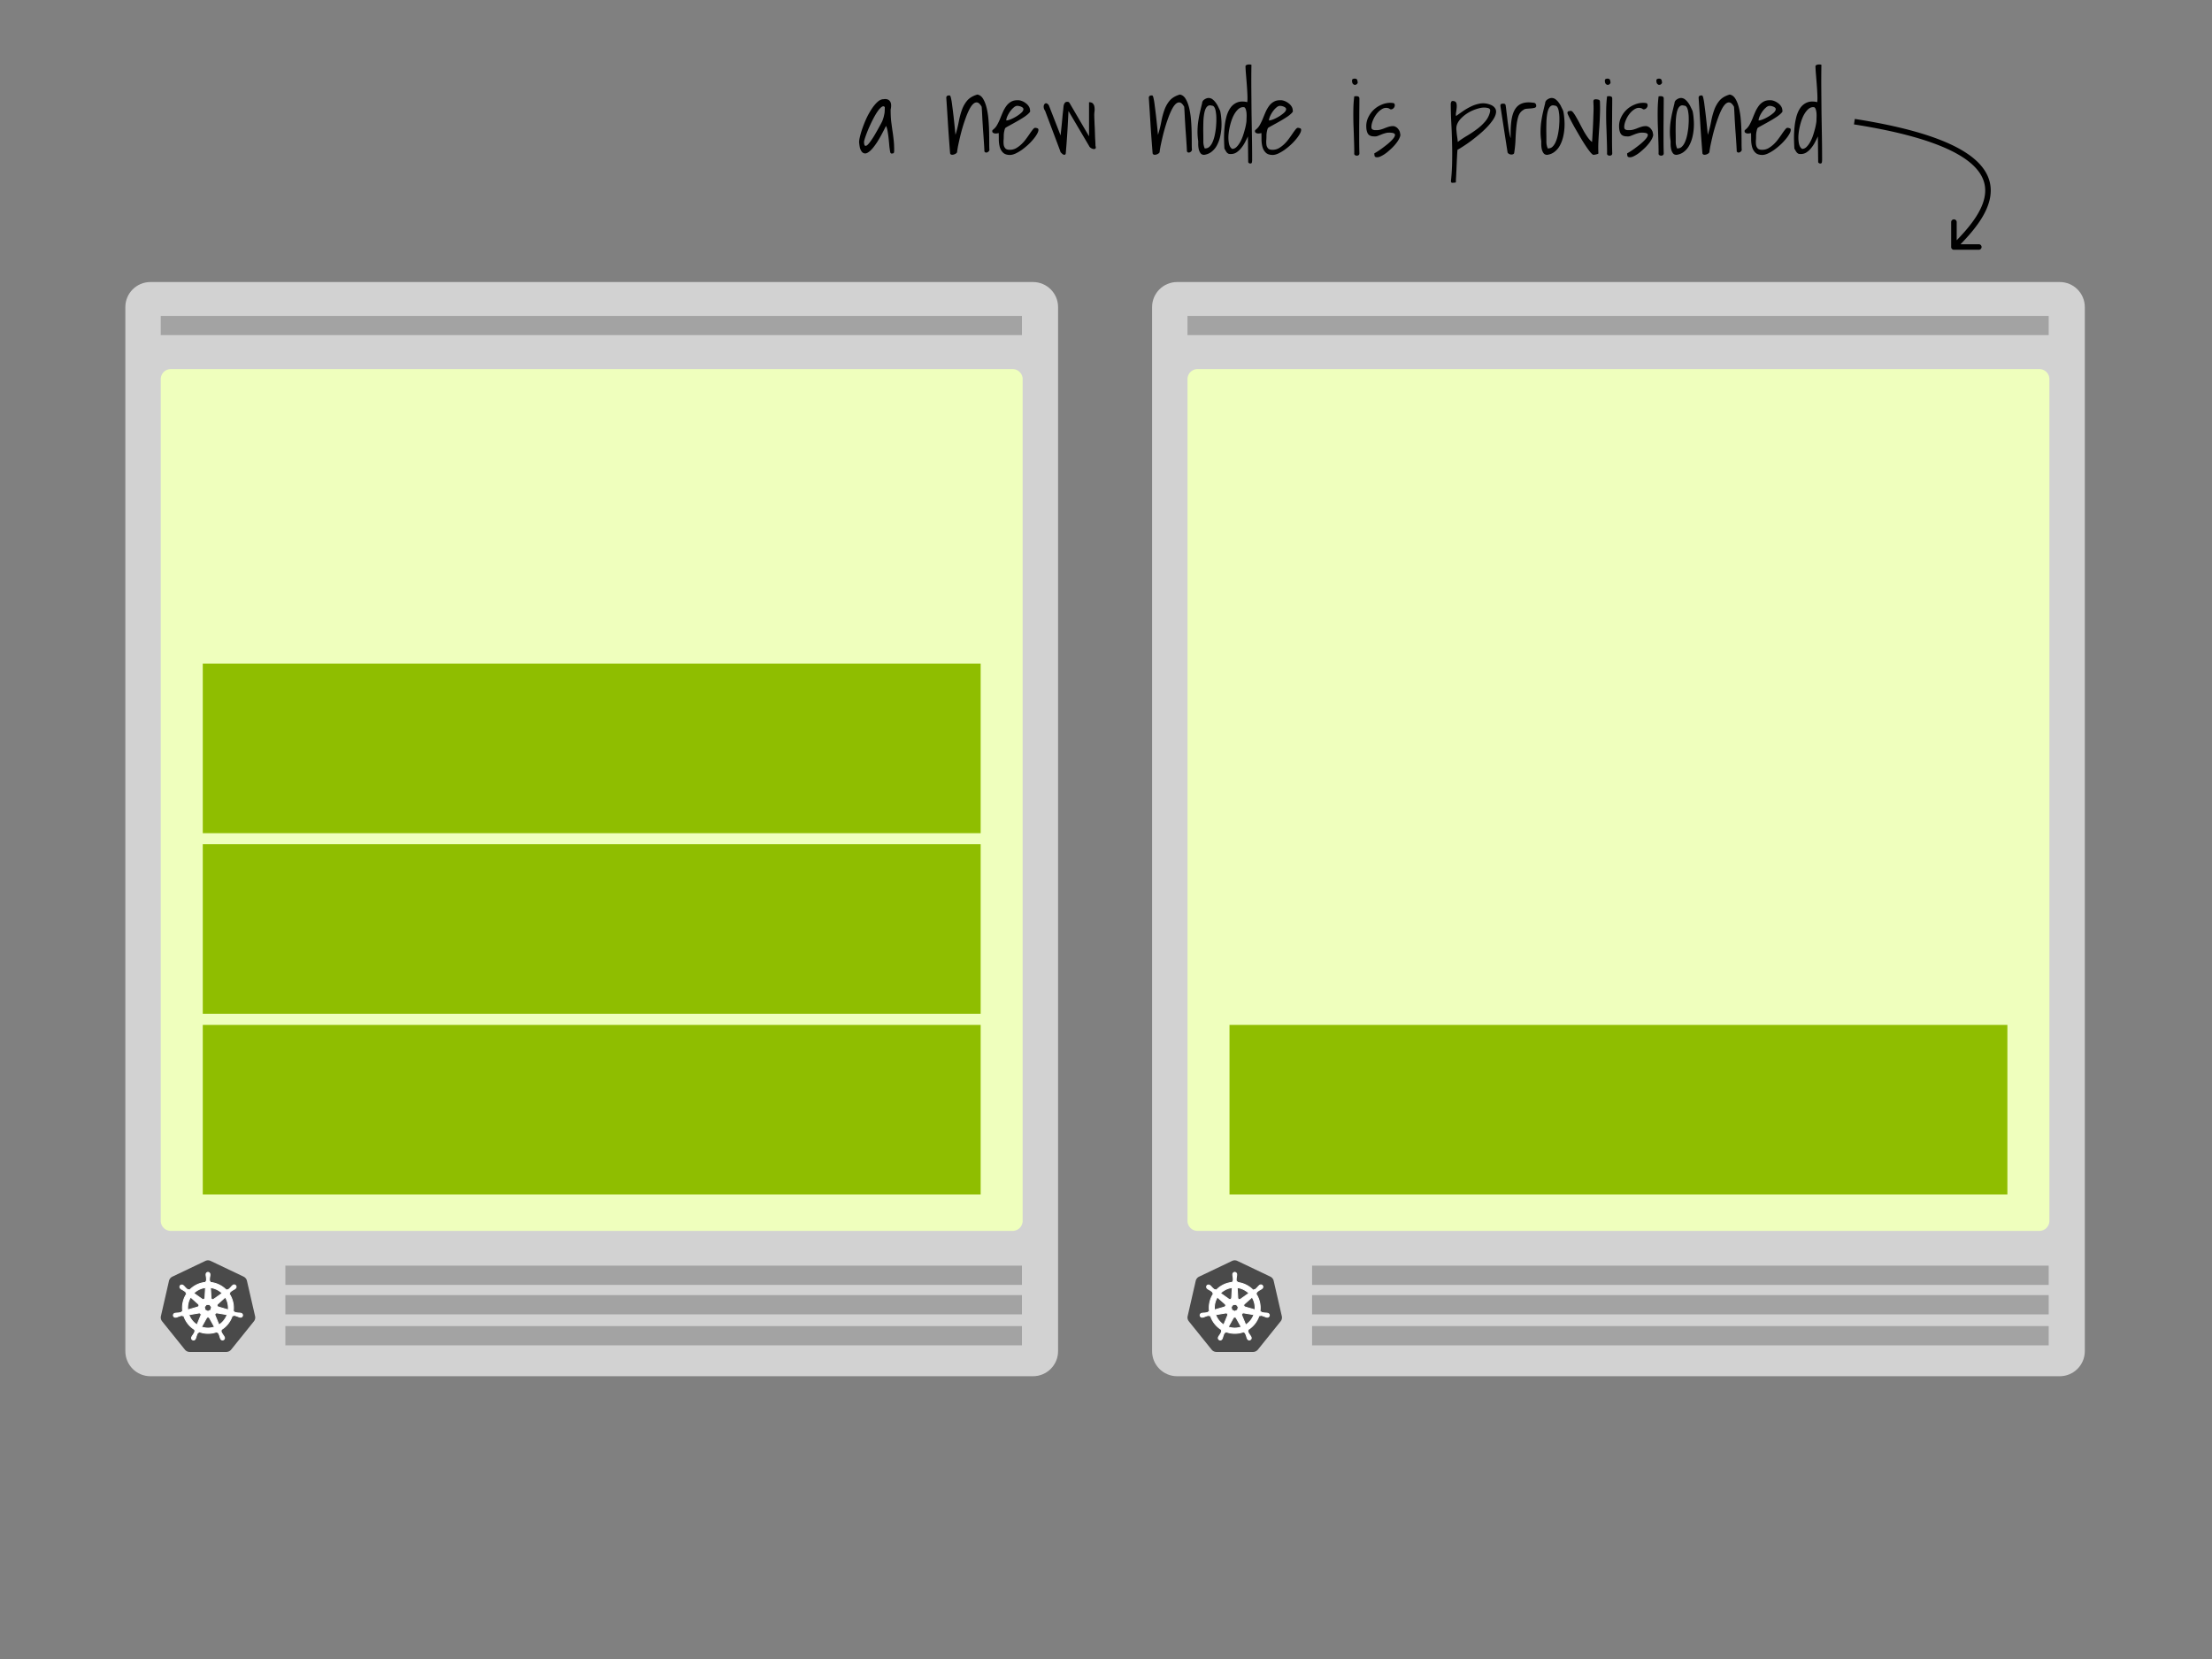
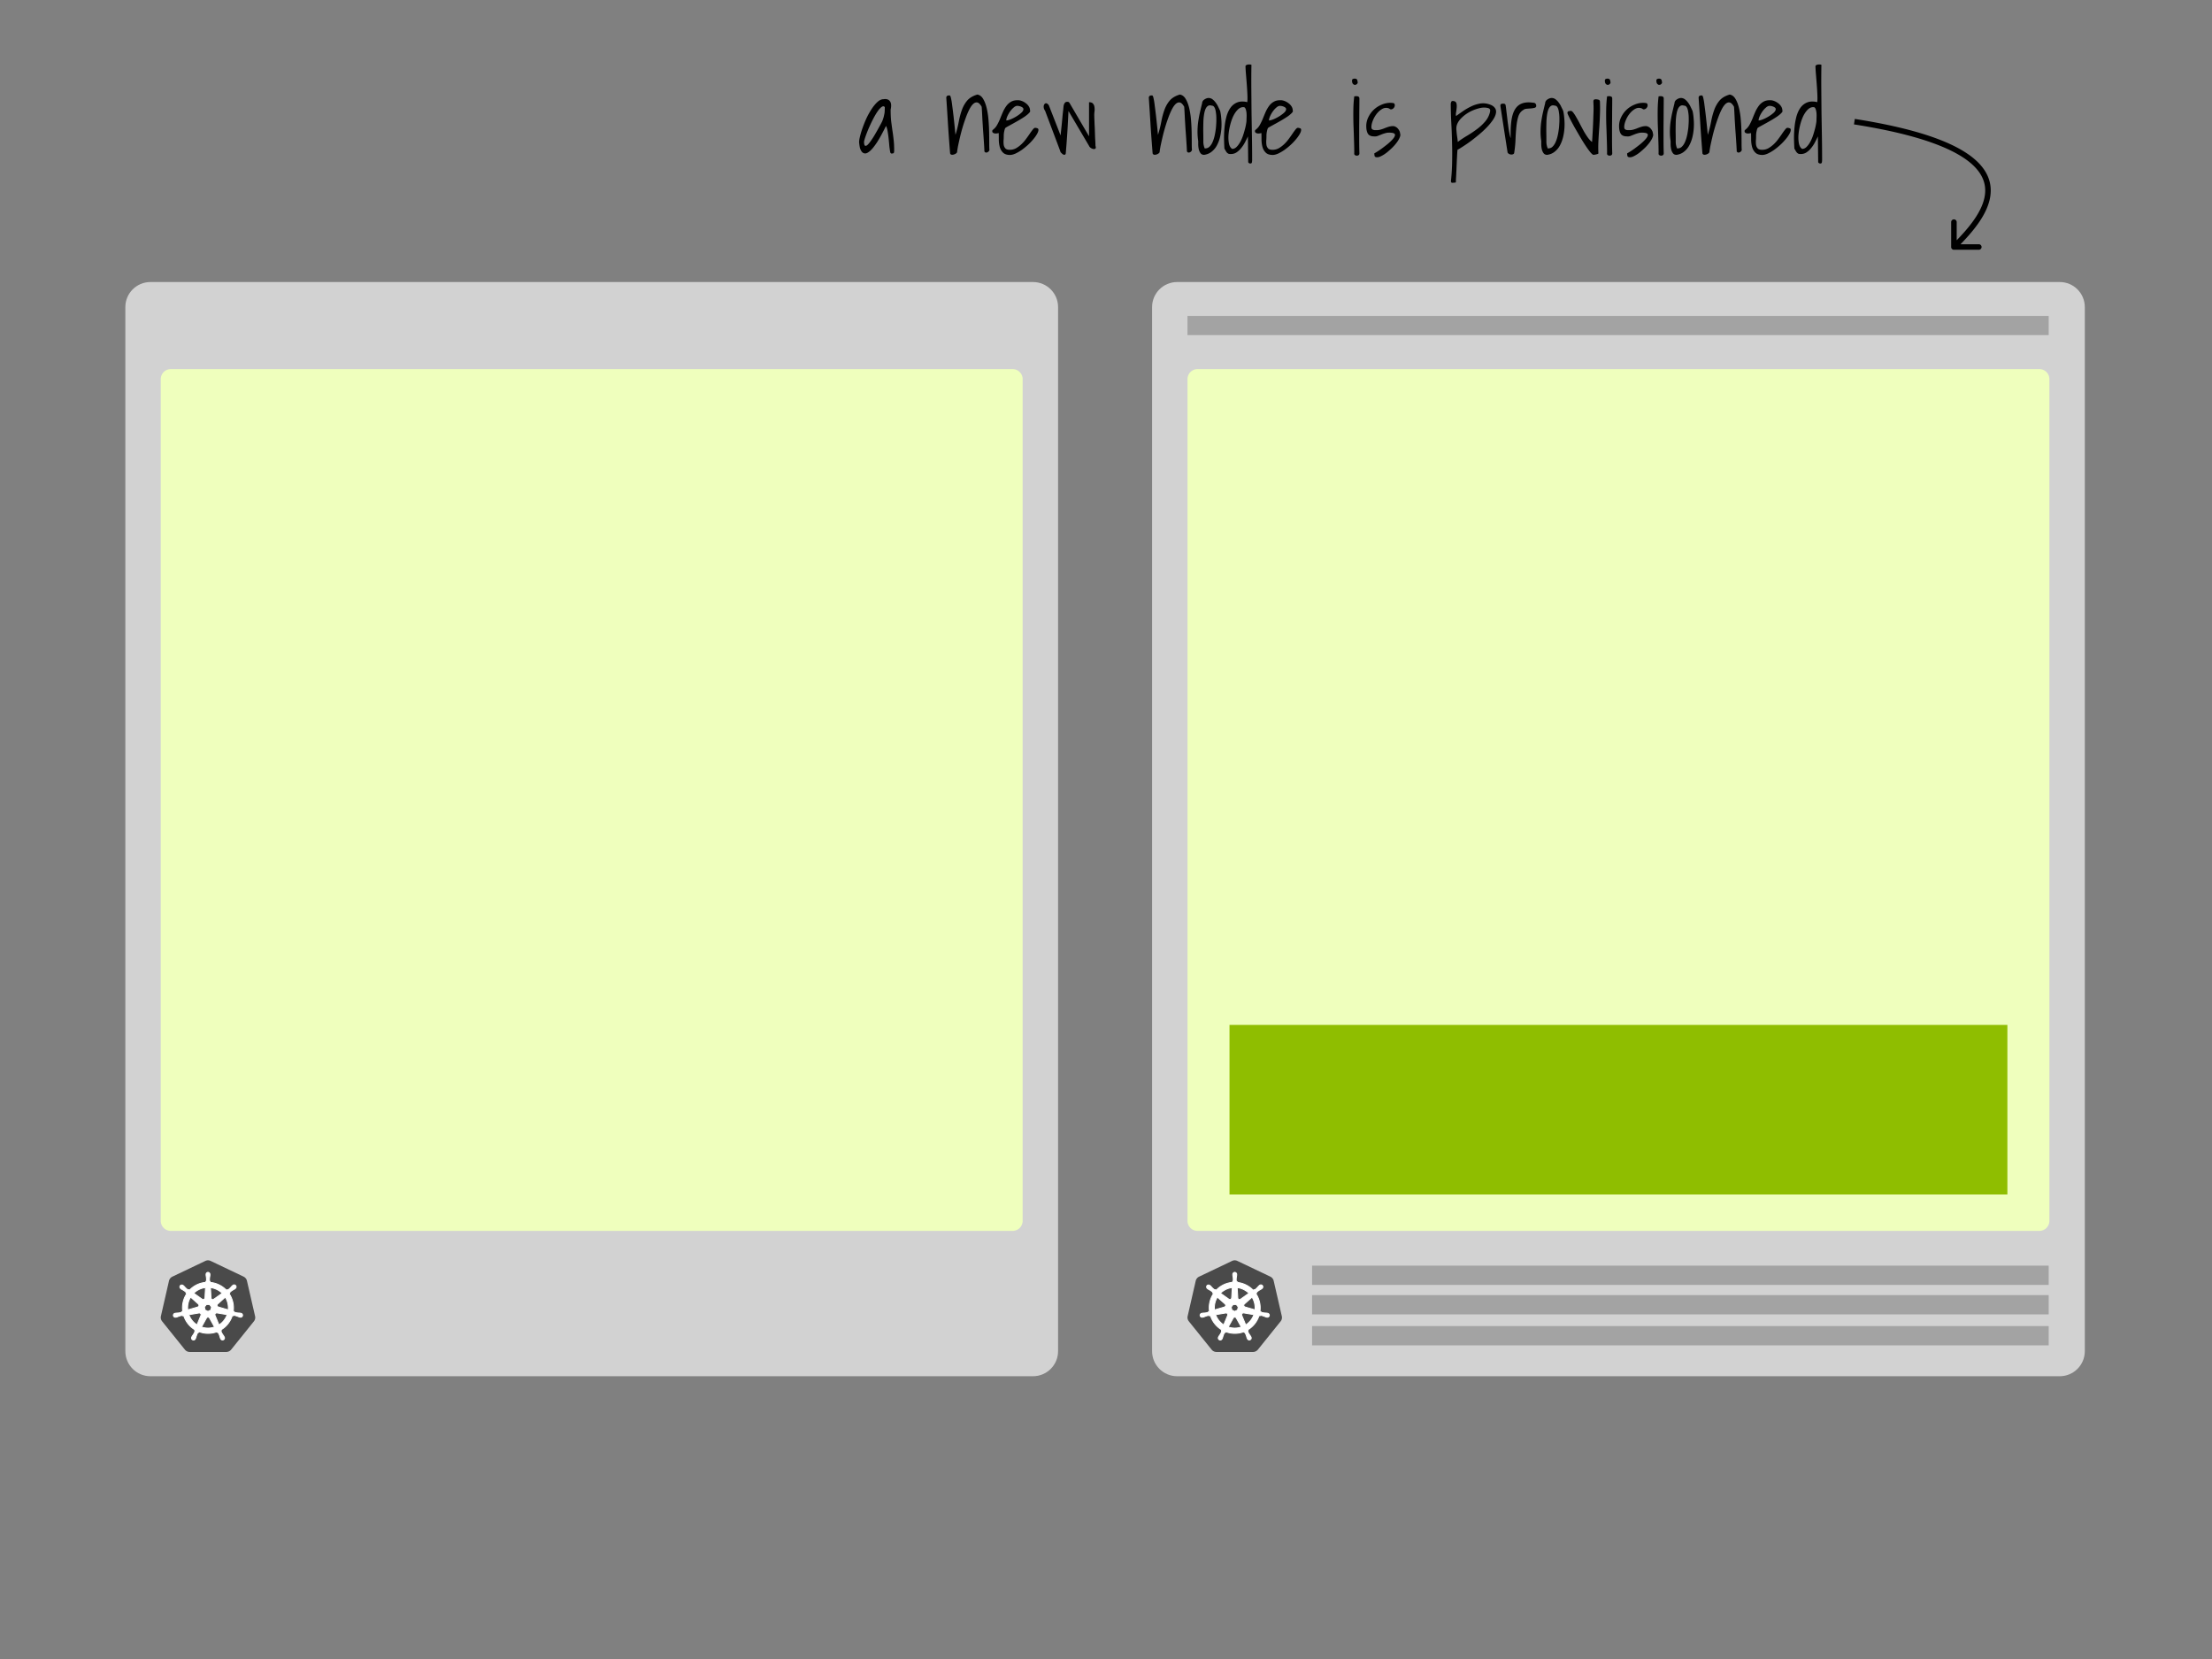
<svg xmlns="http://www.w3.org/2000/svg" viewBox="0 0 1200 900" fill="none">
  <rect x="0" y="0" width="1200" height="900" fill="#808080" stroke="none" />
  <path fill-rule="evenodd" clip-rule="evenodd" d="M574 166.6V733c0 7.511-6.094 13.6-13.61 13.6H81.61C74.095 746.6 68 740.511 68 733V166.6c0-7.511 6.094-13.6 13.61-13.6h478.78c7.515 0 13.61 6.089 13.61 13.6z" fill="#D2D2D2" />
-   <path fill-rule="evenodd" clip-rule="evenodd" d="M154.8 719.4h399.6v10.44H154.8V719.4zm0-16.8h399.6v10.44H154.8V702.6zm0-16h399.6v10.44H154.8V686.6zM87.2 171.4h467.2v10.4H87.2v-10.4z" fill="#A3A3A3" />
  <path fill-rule="evenodd" clip-rule="evenodd" d="M92.66 200.232h456.68a5.432 5.432 0 013.85 1.594 5.447 5.447 0 011.595 3.849v456.628a5.443 5.443 0 01-5.444 5.444H92.659a5.444 5.444 0 01-5.444-5.444V205.675a5.445 5.445 0 015.444-5.443z" fill="#EFFFBD" />
  <path d="M112.675 683.719a3.42 3.42 0 00-1.318.35l-17.846 8.509a3.38 3.38 0 00-1.84 2.293l-4.37 19.104a3.301 3.301 0 00.48 2.605c.062.093.126.182.193.269l12.33 15.328c.651.8 1.63 1.26 2.661 1.256h19.776a3.471 3.471 0 002.664-1.27l12.324-15.332c.646-.8.888-1.857.64-2.86l-4.397-19.118a3.384 3.384 0 00-1.84-2.293l-17.819-8.49a3.431 3.431 0 00-1.654-.35l.016-.001z" fill="#4A4A4A" />
  <path d="M112.838 690.229c-.614.043-1.08.57-1.048 1.185v.3c.028.342.08.68.147 1.014.098.64.134 1.29.106 1.938a1.167 1.167 0 01-.35.552l-.023.452c-.649.054-1.293.153-1.927.297a13.712 13.712 0 00-6.972 3.979l-.384-.272a.82.82 0 01-.633-.064 9.93 9.93 0 01-1.436-1.297 8.897 8.897 0 00-.7-.745l-.237-.188a1.282 1.282 0 00-.74-.28 1.022 1.022 0 00-.85.377 1.13 1.13 0 00.261 1.574l.221.176c.285.19.58.362.884.517.57.316 1.107.691 1.598 1.12.127.182.201.395.213.616l.35.32a13.797 13.797 0 00-2.175 9.616l-.449.128a1.458 1.458 0 01-.457.46 9.907 9.907 0 01-1.912.317 9.012 9.012 0 00-1.025.08l-.284.064h-.03a1.072 1.072 0 00-.62 1.812c.285.288.71.39 1.095.264h.02l.29-.032c.326-.098.645-.214.957-.35a9.953 9.953 0 011.86-.543c.221.013.433.088.612.216l.48-.08a13.867 13.867 0 006.15 7.69l-.196.408c.09.188.123.396.096.602a10.31 10.31 0 01-.966 1.749 8.882 8.882 0 00-.573.853l-.136.288a1.07 1.07 0 00.467 1.504c.178.085.376.119.573.099.403-.045.745-.313.886-.692l.133-.272c.122-.32.224-.647.308-.976.283-.7.437-1.451.824-1.915a.867.867 0 01.458-.225l.24-.437a13.801 13.801 0 009.842.024l.213.409a.831.831 0 01.544.328c.301.573.545 1.173.73 1.793.085.332.19.659.311.978l.133.273a1.073 1.073 0 001.9.21c.22-.34.23-.774.026-1.123l-.14-.288a8.83 8.83 0 00-.572-.85 11.344 11.344 0 01-.96-1.693.82.82 0 01.108-.64 3.67 3.67 0 01-.178-.43 13.89 13.89 0 006.122-7.718l.454.08a.851.851 0 01.598-.221c.635.122 1.258.32 1.86.544.313.144.633.266.958.369.077.02.19.038.275.059h.021a1.068 1.068 0 001.375-.779 1.074 1.074 0 00-.028-.584 1.071 1.071 0 00-.87-.714l-.31-.073a9.05 9.05 0 00-1.027-.08 9.824 9.824 0 01-1.912-.316 1.199 1.199 0 01-.46-.461l-.433-.128a13.845 13.845 0 00-2.22-9.595l.378-.35a.845.845 0 01.2-.605 10.035 10.035 0 011.584-1.114c.305-.155.6-.328.884-.517l.234-.19a1.075 1.075 0 00-.507-1.985 1.074 1.074 0 00-.821.319l-.237.19a8.95 8.95 0 00-.7.744c-.422.483-.89.924-1.397 1.317a1.183 1.183 0 01-.647.07l-.405.29a13.987 13.987 0 00-8.863-4.276c0-.16-.02-.4-.024-.475a.84.84 0 01-.35-.532 9.986 9.986 0 01.122-1.931c.07-.337.117-.673.148-1.014v-.32a1.13 1.13 0 00-1.05-1.185l-.014-.008-.001-.001zm-1.335 8.27l-.32 5.594h-.024a.963.963 0 01-.532.807.909.909 0 01-.96-.087l-4.588-3.25a10.986 10.986 0 015.29-2.88c.374-.08.751-.141 1.131-.183h.003v-.001zm2.67 0c2.41.3 4.654 1.383 6.39 3.08l-4.544 3.23a.938.938 0 01-.99.116.944.944 0 01-.538-.839l-.317-5.586-.001-.001zm-10.76 5.168l4.196 3.743v.024a.94.94 0 01.06 1.359.94.94 0 01-.43.257v.016l-5.384 1.548a10.977 10.977 0 011.56-6.95l-.002.003zm18.82 0a11.18 11.18 0 011.605 6.928l-5.392-1.553v-.021a.927.927 0 01-.668-.697.948.948 0 01.298-.92l4.163-3.724-.006-.013zm-10.254 4.035h1.716l1.05 1.332-.382 1.665-1.542.74-1.545-.74-.364-1.665 1.067-1.332v0zm5.498 4.544a.975.975 0 01.216 0l5.552.936a10.916 10.916 0 01-4.443 5.593l-2.146-5.194a.951.951 0 01.387-1.18.952.952 0 01.428-.131l.006-.024zm-9.324.024a.947.947 0 01.775.429.934.934 0 01.075.88v.02l-2.132 5.153a11.019 11.019 0 01-4.417-5.535l5.504-.933a.963.963 0 01.186 0l.01-.014h-.001zm4.65 2.24c.357-.01.69.18.86.494h.02l2.713 4.895-1.084.32a11.037 11.037 0 01-6.017-.31l2.722-4.895a.947.947 0 01.8-.473l-.014-.03v-.001z" fill="#fff" stroke="#fff" stroke-width=".5" />
-   <path fill="#8FBE00" d="M110 556h422v92H110zm0-98h422v92H110zm0-98h422v92H110z" />
  <path fill-rule="evenodd" clip-rule="evenodd" d="M1131 166.6V733c0 7.511-6.09 13.6-13.61 13.6H638.61c-7.515 0-13.61-6.089-13.61-13.6V166.6c0-7.511 6.094-13.6 13.61-13.6h478.78c7.52 0 13.61 6.089 13.61 13.6z" fill="#D2D2D2" />
  <path fill-rule="evenodd" clip-rule="evenodd" d="M711.8 719.4h399.6v10.44H711.8V719.4zm0-16.8h399.6v10.44H711.8V702.6zm0-16h399.6v10.44H711.8V686.6zm-67.6-515.2h467.2v10.4H644.2v-10.4z" fill="#A3A3A3" />
  <path fill-rule="evenodd" clip-rule="evenodd" d="M649.66 200.232h456.68c.71 0 1.42.14 2.08.414.66.273 1.26.674 1.77 1.18.51.505.91 1.105 1.18 1.766.27.66.41 1.368.41 2.083v456.628c0 1.444-.57 2.828-1.59 3.849a5.45 5.45 0 01-3.85 1.595H649.659a5.445 5.445 0 01-5.444-5.444V205.675a5.443 5.443 0 015.444-5.443h.001z" fill="#EFFFBD" />
  <path d="M669.675 683.719a3.42 3.42 0 00-1.318.35l-17.846 8.509a3.383 3.383 0 00-1.84 2.293l-4.37 19.104a3.3 3.3 0 00.48 2.605c.062.093.126.182.193.269l12.33 15.328c.651.8 1.63 1.26 2.661 1.256h19.776a3.471 3.471 0 002.664-1.27l12.324-15.332c.646-.8.888-1.857.64-2.86l-4.397-19.118a3.384 3.384 0 00-1.84-2.293l-17.819-8.49a3.431 3.431 0 00-1.654-.35l.016-.001z" fill="#4A4A4A" />
  <path d="M669.838 690.229c-.614.043-1.08.57-1.048 1.185v.3c.028.342.08.68.147 1.014.098.64.134 1.29.106 1.938a1.167 1.167 0 01-.35.552l-.023.452c-.649.054-1.293.153-1.927.297a13.712 13.712 0 00-6.972 3.979l-.384-.272a.82.82 0 01-.633-.064 9.93 9.93 0 01-1.436-1.297 8.963 8.963 0 00-.7-.745l-.237-.188a1.282 1.282 0 00-.74-.28 1.022 1.022 0 00-.85.377 1.128 1.128 0 00.261 1.574l.221.176c.285.19.58.362.884.517a9.194 9.194 0 011.598 1.12c.127.182.201.395.213.616l.35.32a13.795 13.795 0 00-2.175 9.616l-.449.128a1.455 1.455 0 01-.457.46 9.915 9.915 0 01-1.912.317 9.015 9.015 0 00-1.025.08l-.284.064h-.03a1.07 1.07 0 00-.899 1.299c.044.193.14.371.279.513.285.288.71.39 1.095.264h.02l.29-.032c.326-.098.645-.214.957-.35a9.96 9.96 0 011.86-.543c.221.013.433.088.612.216l.48-.08a13.867 13.867 0 006.15 7.69l-.196.408c.09.188.123.396.096.602a10.31 10.31 0 01-.966 1.749 8.882 8.882 0 00-.573.853l-.136.288a1.07 1.07 0 00.467 1.504c.178.085.376.119.573.099.403-.045.745-.313.886-.692l.133-.272c.122-.32.224-.647.308-.976.283-.7.437-1.451.824-1.915a.867.867 0 01.458-.225l.24-.437a13.801 13.801 0 009.842.024l.213.409a.831.831 0 01.544.328c.301.573.545 1.173.73 1.793.085.332.19.659.311.978l.133.273a1.073 1.073 0 001.9.21c.22-.34.23-.774.026-1.123l-.14-.288a8.83 8.83 0 00-.572-.85 11.344 11.344 0 01-.96-1.693.82.82 0 01.108-.64 3.67 3.67 0 01-.178-.43 13.89 13.89 0 006.122-7.718l.454.08a.851.851 0 01.598-.221c.635.122 1.258.32 1.86.544.313.144.633.266.958.369.077.02.19.038.275.059h.021a1.068 1.068 0 001.375-.779 1.074 1.074 0 00-.028-.584 1.071 1.071 0 00-.87-.714l-.31-.073a9.05 9.05 0 00-1.027-.08 9.824 9.824 0 01-1.912-.316 1.199 1.199 0 01-.46-.461l-.433-.128a13.845 13.845 0 00-2.22-9.595l.378-.35a.845.845 0 01.2-.605 10.035 10.035 0 011.584-1.114c.305-.155.6-.328.884-.517l.234-.19a1.075 1.075 0 00-.507-1.985 1.074 1.074 0 00-.821.319l-.237.19a8.95 8.95 0 00-.7.744c-.422.483-.89.924-1.397 1.317a1.183 1.183 0 01-.647.07l-.405.29a13.987 13.987 0 00-8.863-4.276c0-.16-.02-.4-.024-.475a.84.84 0 01-.35-.532 9.986 9.986 0 01.122-1.931c.07-.337.117-.673.148-1.014v-.32a1.13 1.13 0 00-1.05-1.185l-.014-.008-.001-.001zm-1.335 8.27l-.32 5.594h-.024a.963.963 0 01-.532.807.909.909 0 01-.96-.087l-4.588-3.25a10.986 10.986 0 015.29-2.88c.374-.08.751-.141 1.131-.183h.003v-.001zm2.67 0c2.41.3 4.654 1.383 6.39 3.08l-4.544 3.23a.938.938 0 01-.99.116.944.944 0 01-.538-.839l-.317-5.586-.001-.001zm-10.76 5.168l4.196 3.743v.024a.94.94 0 01.06 1.359.94.94 0 01-.43.257v.016l-5.384 1.548a10.977 10.977 0 011.56-6.95l-.002.003zm18.82 0a11.18 11.18 0 011.605 6.928l-5.392-1.553v-.021a.927.927 0 01-.668-.697.948.948 0 01.298-.92l4.163-3.724-.006-.013zm-10.254 4.035h1.716l1.05 1.332-.382 1.665-1.542.74-1.545-.74-.364-1.665 1.067-1.332v0zm5.498 4.544a.975.975 0 01.216 0l5.552.936a10.916 10.916 0 01-4.443 5.593l-2.146-5.194a.951.951 0 01.387-1.18.952.952 0 01.428-.131l.006-.024zm-9.324.024a.947.947 0 01.775.429.934.934 0 01.075.88v.02l-2.132 5.153a11.019 11.019 0 01-4.417-5.535l5.504-.933a.963.963 0 01.186 0l.01-.014h-.001zm4.65 2.24c.357-.01.69.18.86.494h.02l2.713 4.895-1.084.32a11.037 11.037 0 01-6.017-.31l2.722-4.895a.947.947 0 01.8-.473l-.014-.03v-.001z" fill="#fff" stroke="#fff" stroke-width=".5" />
  <path fill="#8FBE00" d="M667 556h422v92H667z" />
  <path d="M482.953 82.578a44.218 44.218 0 01-.492-3.39 149.538 149.538 0 00-.383-4.047 52.411 52.411 0 00-.547-3.883c-.182-1.203-.474-2.188-.875-2.953-1.859 3.791-3.5 6.78-4.922 8.968-1.422 2.151-2.679 3.701-3.773 4.649-1.057.911-1.951 1.349-2.68 1.312-.729-.036-1.33-.364-1.804-.984s-.821-1.404-1.039-2.352a28.607 28.607 0 01-.383-2.734c0-.802.182-1.932.547-3.39a48.904 48.904 0 011.476-4.758 58.237 58.237 0 012.188-5.305 40.576 40.576 0 012.789-4.867c.984-1.459 2.005-2.662 3.062-3.61s2.115-1.422 3.172-1.422c1.568-.255 2.716.092 3.445 1.04.766.911.912 2.46.438 4.648 0 2.406.091 4.466.273 6.18.219 1.713.438 3.354.657 4.922.255 1.567.474 3.208.656 4.921.219 1.714.328 3.774.328 6.18 0 .438-.055.82-.164 1.149-.073.291-.511.437-1.313.437-.109 0-.255-.091-.437-.273-.146-.183-.219-.329-.219-.438zM480 58.133c-.401-.584-.948-.638-1.641-.164-.692.474-1.421 1.258-2.187 2.351-.766 1.094-1.55 2.407-2.352 3.938a77.905 77.905 0 00-2.242 4.648 68.089 68.089 0 00-1.805 4.485c-.51 1.385-.856 2.533-1.039 3.445 0 1.312.201 2.06.602 2.242.401.146.893-.073 1.476-.656.584-.584 1.24-1.422 1.969-2.516a40.803 40.803 0 002.188-3.5 95.973 95.973 0 002.023-3.61 68.91 68.91 0 001.531-2.843c.329-.766.584-1.476.766-2.133a22.7 22.7 0 00.438-1.86 8.127 8.127 0 00.218-1.858c.037-.62.055-1.276.055-1.97zm35.438 25.156a990.21 990.21 0 01-1.094-14.766c-.292-4.958-.62-10.098-.985-15.421 0-.875.474-1.313 1.422-1.313h.438c.109 0 .237.146.383.438.145.291.291.838.437 1.64.182.766.365 1.95.547 3.555.219 1.568.474 3.628.766 6.18.291 2.552.619 5.742.984 9.57a65.275 65.275 0 001.805-7.219c.437-2.333 1.002-4.448 1.695-6.344.693-1.932 1.659-3.627 2.898-5.086 1.276-1.458 3.099-2.533 5.469-3.226 1.313.219 2.37 1.02 3.172 2.406.802 1.35 1.44 3.026 1.914 5.031.474 2.006.802 4.193.984 6.563.183 2.333.292 4.575.329 6.726.036 2.151.054 4.084.054 5.797 0 1.677.037 2.88.11 3.61a2.13 2.13 0 01-.493.765 2.122 2.122 0 01-.765.493 1.823 1.823 0 01-.766.054c-.255-.073-.492-.273-.711-.601 0-.401-.036-1.222-.109-2.461-.073-1.24-.164-2.68-.274-4.32a413.02 413.02 0 00-.382-5.305 637.48 637.48 0 00-.328-5.305 290.797 290.797 0 00-.219-4.375 99.892 99.892 0 00-.164-2.46c-.766-1.35-1.532-2.115-2.297-2.298-.729-.182-1.477.055-2.242.711-.73.656-1.44 1.659-2.133 3.008-.693 1.349-1.349 2.88-1.969 4.594a82.25 82.25 0 00-1.75 5.304 92.075 92.075 0 00-1.422 5.414 177.33 177.33 0 00-1.039 4.704c-.255 1.385-.419 2.46-.492 3.226-.109.255-.346.51-.711.766a3.721 3.721 0 01-1.094.492c-.364.11-.747.146-1.148.11-.365-.074-.638-.292-.82-.657zm26.359-11.102l-.82.165a3.993 3.993 0 01-1.149.054 2.33 2.33 0 01-1.039-.328c-.328-.182-.492-.492-.492-.93 0-.255.055-.437.164-.546.109-.11.292-.274.547-.493.802-.656 1.476-1.494 2.023-2.515a31.108 31.108 0 001.586-3.336c.474-1.203.966-2.388 1.477-3.555a18.235 18.235 0 011.859-3.226 8.177 8.177 0 012.57-2.297c1.021-.584 2.279-.857 3.774-.82.62 0 1.312.145 2.078.437A8.218 8.218 0 01556.508 56a6.256 6.256 0 011.64 1.75c.438.693.657 1.458.657 2.297.182.292 0 .71-.547 1.258-.511.547-1.222 1.148-2.133 1.804a60.634 60.634 0 01-3.117 1.97c-1.13.655-2.224 1.275-3.281 1.859a744.878 744.878 0 01-2.789 1.53c-.803.438-1.331.766-1.586.985a5.596 5.596 0 00-.438 1.258c-.109.474-.2.93-.273 1.367-.037.401-.073.784-.11 1.149v.765c0 .693-.036 1.459-.109 2.297-.037.839 0 1.64.109 2.406.146.73.456 1.35.93 1.86.474.474 1.276.71 2.406.71a6.91 6.91 0 003.391-.874 15.805 15.805 0 002.953-2.243 20.274 20.274 0 002.461-2.843 62.71 62.71 0 002.023-2.844 33.585 33.585 0 011.641-2.242c.474-.584.875-.875 1.203-.875.365 0 .747.073 1.149.219.437.109.656.4.656.874 0 .657-.274 1.44-.821 2.352-.51.912-1.203 1.878-2.078 2.898a28.704 28.704 0 01-2.953 3.063 37.086 37.086 0 01-3.336 2.68 24.264 24.264 0 01-3.336 1.914c-1.093.474-2.06.71-2.898.71-1.641 0-2.88-.4-3.719-1.202-.838-.803-1.44-1.805-1.805-3.008a16.148 16.148 0 01-.546-3.828c0-1.386-.019-2.662-.055-3.829zm10.062-14.765c-.619 0-1.276.31-1.968.93-.693.583-1.349 1.312-1.969 2.187a15.59 15.59 0 00-1.477 2.625c-.364.875-.547 1.604-.547 2.188.547 0 1.331-.201 2.352-.602a22.832 22.832 0 003.117-1.586 17.592 17.592 0 002.68-1.969c.765-.692 1.148-1.349 1.148-1.968 0-.329-.127-.602-.383-.82a3.296 3.296 0 00-.929-.548 4.94 4.94 0 00-1.039-.328 5.077 5.077 0 00-.985-.11zm23.516 25.156a80.627 80.627 0 00-.93-2.57l-1.476-3.938c-.547-1.458-1.13-3.007-1.75-4.648-.62-1.64-1.203-3.19-1.75-4.649l-1.477-3.937a4410.69 4410.69 0 00-.984-2.625 7.797 7.797 0 01-.602-1.094 3.968 3.968 0 01-.218-1.258c0-.437.091-.82.273-1.148.182-.328.474-.565.875-.711.401 0 .747.146 1.039.438a2.2 2.2 0 01.711.93l6.289 16.132c.036-.51.128-1.422.273-2.734.146-1.35.292-2.771.438-4.266.146-1.495.273-2.898.383-4.21.146-1.35.255-2.28.328-2.79.036-.365.073-.784.109-1.258.037-.474.11-.93.219-1.367.146-.438.346-.82.602-1.148.291-.329.692-.493 1.203-.493.364 0 .619.037.765.11.183.073.383.291.602.656l10.5 17.938V55.453c1.057 0 1.786.274 2.187.82.438.51.693 1.149.766 1.914a9.29 9.29 0 010 2.461 13.422 13.422 0 00-.109 2.352c0 .255.018.802.054 1.64.037.84.073 1.805.11 2.9.073 1.093.127 2.278.164 3.554.036 1.24.073 2.406.109 3.5.073 1.094.128 2.06.164 2.898.037.839.055 1.386.055 1.64.255.73.237 1.222-.055 1.477-.255.22-.62.292-1.094.22-.474-.074-.947-.274-1.421-.602-.474-.329-.784-.693-.93-1.094L579.641 60.21c-.256 5.505-.511 10.099-.766 13.781a541.334 541.334 0 01-.711 9.297c-.109.401-.292.62-.547.656-.255.037-.528 0-.82-.11a3.681 3.681 0 01-.766-.6l-.656-.657zm49.93.711c-.401-4.922-.766-9.844-1.094-14.766-.292-4.958-.62-10.098-.984-15.421 0-.875.474-1.313 1.421-1.313h.438c.109 0 .237.146.383.438.146.291.291.838.437 1.64.183.766.365 1.95.547 3.555.219 1.568.474 3.628.766 6.18.291 2.552.62 5.742.984 9.57a65.275 65.275 0 001.805-7.219c.437-2.333 1.002-4.448 1.695-6.344.693-1.932 1.659-3.627 2.899-5.086 1.276-1.458 3.099-2.533 5.468-3.226 1.313.219 2.37 1.02 3.172 2.406.802 1.35 1.44 3.026 1.914 5.031.474 2.006.802 4.193.985 6.563.182 2.333.291 4.575.328 6.726.036 2.151.054 4.084.054 5.797 0 1.677.037 2.88.11 3.61a2.143 2.143 0 01-1.258 1.257c-.255.073-.51.092-.766.055-.255-.073-.492-.273-.711-.601 0-.401-.036-1.222-.109-2.461-.073-1.24-.164-2.68-.273-4.32-.11-1.678-.237-3.446-.383-5.305a637.48 637.48 0 00-.328-5.305 290.797 290.797 0 00-.219-4.375 99.892 99.892 0 00-.164-2.46c-.766-1.35-1.531-2.115-2.297-2.298-.729-.182-1.477.055-2.242.711-.729.656-1.44 1.659-2.133 3.008-.693 1.349-1.349 2.88-1.969 4.594a82.25 82.25 0 00-1.75 5.304 92.075 92.075 0 00-1.422 5.414 177.33 177.33 0 00-1.039 4.704c-.255 1.385-.419 2.46-.492 3.226-.109.255-.346.51-.711.766a3.721 3.721 0 01-1.094.492c-.364.11-.747.146-1.148.11-.365-.074-.638-.292-.82-.657zm24.718-6.781a32.376 32.376 0 01-.382-4.867c0-1.605.091-3.227.273-4.868.219-1.64.51-3.335.875-5.085.401-1.787.857-3.701 1.367-5.743 0-.4.11-.765.328-1.093a2.52 2.52 0 01.875-.875 4.956 4.956 0 011.149-.602 3.36 3.36 0 011.148-.219c.802 0 1.532.255 2.188.766a8.552 8.552 0 011.75 1.86 11.627 11.627 0 011.367 2.35c.401.803.729 1.496.984 2.079.292 1.276.493 2.734.602 4.375.146 1.604.164 3.245.055 4.922a28.882 28.882 0 01-.766 4.976 18.931 18.931 0 01-1.695 4.43 10.714 10.714 0 01-2.844 3.39c-1.13.912-2.479 1.477-4.047 1.696-.839 0-1.477-.273-1.914-.82-.438-.584-.766-1.276-.984-2.078a14.848 14.848 0 01-.329-2.516v-2.078zm2.789-.164v1.039l.11.984c.073.292.146.62.219.985l.382 1.148h.329c.875 0 1.622-.292 2.242-.875.62-.583 1.148-1.33 1.586-2.242a18.39 18.39 0 001.093-3.117c.292-1.167.511-2.297.657-3.391.182-1.13.291-2.17.328-3.117.073-.985.109-1.768.109-2.352v-1.094c0-.473-.018-1.002-.055-1.585-.036-.62-.109-1.24-.218-1.86a7.777 7.777 0 00-.383-1.75c-.182-.547-.419-.984-.711-1.312-.292-.328-.674-.492-1.148-.492-.803-.256-1.495-.201-2.079.164-.546.364-1.002.984-1.367 1.859-.328.839-.583 1.878-.765 3.117a33.976 33.976 0 00-.329 4.102 198.09 198.09 0 00-.054 4.757c.036 1.678.054 3.355.054 5.032zm24.172-2.352a40.606 40.606 0 01-1.422 2.899 18.642 18.642 0 01-1.968 3.117 11.201 11.201 0 01-2.571 2.515 5.57 5.57 0 01-3.281 1.04c-.547 0-.984-.055-1.312-.165a3.17 3.17 0 01-.821-.601 6.92 6.92 0 01-.656-.93 11.265 11.265 0 00-.711-1.203c-.109-1.786-.182-3.7-.219-5.742 0-2.078.11-4.138.329-6.18a35.417 35.417 0 011.093-5.851c.547-1.823 1.295-3.373 2.243-4.649.984-1.276 2.205-2.187 3.664-2.734 1.458-.547 3.226-.584 5.304-.11.11-1.02.128-2.388.055-4.101a158.466 158.466 0 00-.328-5.414 861.578 861.578 0 00-.438-5.469 91.766 91.766 0 01-.273-4.375.74.74 0 01.437-.71 2.674 2.674 0 011.039-.329 4.95 4.95 0 011.04 0c.364.036.601.091.71.164a538.553 538.553 0 00-.054 13.234l.109 12.907.219 12.742c.073 4.229.109 8.458.109 12.687 0 .401-.036.82-.109 1.258-.037.474-.346.711-.93.711-.219 0-.437-.073-.656-.219a.836.836 0 01-.438-.546l-.164-13.946zm-2.351-15.86c-1.13-.072-2.188.384-3.172 1.368-.948.948-1.787 2.188-2.516 3.719-.692 1.531-1.257 3.226-1.695 5.086a31.18 31.18 0 00-.82 5.304c-.073 1.678.036 3.172.328 4.485.328 1.312.893 2.206 1.695 2.68.802 0 1.55-.31 2.242-.93.693-.656 1.331-1.477 1.914-2.461a19.47 19.47 0 001.532-3.281c.437-1.24.802-2.425 1.093-3.555a25.71 25.71 0 00.711-3.063c.183-.947.274-1.658.274-2.132 0-.365.018-.948.054-1.75a17.58 17.58 0 00-.054-2.407c-.073-.802-.237-1.513-.492-2.133-.219-.62-.584-.93-1.094-.93zm9.679 14.056l-.82.164a3.985 3.985 0 01-1.148.054 2.326 2.326 0 01-1.039-.328c-.328-.182-.493-.492-.493-.93 0-.255.055-.437.165-.546.109-.11.291-.274.546-.493.803-.656 1.477-1.494 2.024-2.515a31.3 31.3 0 001.586-3.336c.474-1.203.966-2.388 1.476-3.555a18.238 18.238 0 011.86-3.226 8.155 8.155 0 012.57-2.297c1.021-.584 2.279-.857 3.773-.82.62 0 1.313.145 2.079.437A8.229 8.229 0 01699.023 56a6.245 6.245 0 011.641 1.75 4.21 4.21 0 01.656 2.297c.183.292 0 .71-.547 1.258-.51.547-1.221 1.148-2.132 1.804a60.691 60.691 0 01-3.118 1.97c-1.13.655-2.224 1.275-3.281 1.859a673.05 673.05 0 01-2.789 1.53c-.802.438-1.331.766-1.586.985a5.646 5.646 0 00-.437 1.258c-.11.474-.201.93-.274 1.367-.036.401-.073.784-.109 1.149v.765c0 .693-.037 1.459-.109 2.297-.037.839 0 1.64.109 2.406.146.73.456 1.35.93 1.86.474.474 1.276.71 2.406.71a6.907 6.907 0 003.39-.874 15.779 15.779 0 002.954-2.243 20.34 20.34 0 002.461-2.843 63.51 63.51 0 002.023-2.844 33.585 33.585 0 011.641-2.242c.474-.584.875-.875 1.203-.875.364 0 .747.073 1.148.219.438.109.656.4.656.874 0 .657-.273 1.44-.82 2.352-.51.912-1.203 1.878-2.078 2.898a28.803 28.803 0 01-2.953 3.063 37.086 37.086 0 01-3.336 2.68 24.264 24.264 0 01-3.336 1.914c-1.094.474-2.06.71-2.898.71-1.641 0-2.881-.4-3.719-1.202-.839-.803-1.44-1.805-1.805-3.008a16.2 16.2 0 01-.547-3.828c0-1.386-.018-2.662-.055-3.829zm10.063-14.766c-.62 0-1.276.31-1.969.93-.692.583-1.349 1.312-1.968 2.187a15.521 15.521 0 00-1.477 2.625c-.365.875-.547 1.604-.547 2.188.547 0 1.331-.201 2.352-.602a22.832 22.832 0 003.117-1.586 17.532 17.532 0 002.679-1.969c.766-.692 1.149-1.349 1.149-1.968 0-.329-.128-.602-.383-.82a3.288 3.288 0 00-.93-.548 4.921 4.921 0 00-1.039-.328 5.059 5.059 0 00-.984-.11zm40.305 25.484c0-2.37-.055-4.867-.164-7.492a587.472 587.472 0 00-.274-7.93 191.858 191.858 0 01-.054-7.93c.036-2.588.2-5.012.492-7.273.073-.036.237-.054.492-.054a5.82 5.82 0 01.601-.055c.511 0 .912.091 1.204.273.328.146.492.492.492 1.04 0 2.15-.018 4.502-.055 7.054 0 2.516-.018 5.086-.055 7.711v7.71c0 2.553.037 4.868.11 6.946.036.62-.091 1.021-.383 1.203-.255.22-.583.329-.984.329-.438 0-.803-.11-1.094-.329-.292-.182-.401-.583-.328-1.203zm-1.203-39.156c0-.438.145-.73.437-.875a2.17 2.17 0 01.984-.219c.73 0 1.185.237 1.368.711.182.474.273 1.021.273 1.64-.219.402-.492.694-.82.876a1.686 1.686 0 01-1.039.11c-.328-.11-.62-.347-.875-.712-.219-.364-.328-.875-.328-1.531zm12.085 39.43c0 .036.383-.183 1.149-.657a36.745 36.745 0 002.789-1.859 91.485 91.485 0 003.336-2.57c1.13-.948 2.06-1.841 2.789-2.68.729-.838 1.112-1.55 1.148-2.133.073-.62-.419-1.02-1.476-1.203-1.313-.182-2.425-.164-3.336.055-.875.219-1.677.474-2.406.765-.729.292-1.422.566-2.078.82-.62.256-1.313.347-2.079.274-1.604 0-2.716-.492-3.336-1.476-.583-1.021-.874-2.388-.874-4.102 0-1.713.382-3.336 1.148-4.867.766-1.568 1.75-2.917 2.953-4.047a13.798 13.798 0 014.156-2.68c1.568-.692 3.172-1.039 4.813-1.039.656 0 1.221.055 1.695.164.474.11.711.529.711 1.258 0 .51-.219 1.003-.656 1.477-.438.437-.93.656-1.477.656a1.65 1.65 0 01-.273-.055 2.874 2.874 0 01-.438-.273 1.229 1.229 0 00-.437-.219c-.146-.073-.237-.11-.274-.11-1.166-.327-2.297-.163-3.39.493-1.094.656-2.078 1.55-2.953 2.68a14.593 14.593 0 00-2.024 3.609c-.51 1.276-.765 2.424-.765 3.445 0 .401.072.73.218.985.183.218.401.382.657.492.291.11.601.182.929.219h1.094c.729 0 1.458-.11 2.187-.329a19.27 19.27 0 002.188-.765 25.883 25.883 0 012.188-.766 8.51 8.51 0 012.351-.328c.365 0 .766.11 1.203.328a3.38 3.38 0 011.203.875c.365.365.675.802.93 1.313.255.474.401 1.002.437 1.586.219.51.146 1.184-.218 2.023-.328.839-.839 1.732-1.532 2.68a24.956 24.956 0 01-2.515 2.898 48.05 48.05 0 01-2.953 2.625c-.985.766-1.951 1.386-2.899 1.86-.948.51-1.75.747-2.406.71-.729 0-1.167-.218-1.312-.656a6.065 6.065 0 01-.165-1.476zm41.563 15.203c.401-3.828.62-7.474.656-10.938.073-3.427.055-6.817-.054-10.172a325.282 325.282 0 00-.383-10.171 248.34 248.34 0 01-.328-10.883c.109-.51.237-.894.382-1.149.183-.291.638-.364 1.368-.218.765.182 1.221.62 1.367 1.312.146.656.182 1.404.109 2.242a29.652 29.652 0 01-.328 2.516c-.146.838-.146 1.513 0 2.023a281.135 281.135 0 013.719-2.625 30.894 30.894 0 014.101-2.406 17.888 17.888 0 014.43-1.586 10.288 10.288 0 014.594-.055c1.896.438 3.208 1.094 3.937 1.97.766.838 1.058 1.822.875 2.952-.146 1.094-.656 2.315-1.531 3.664-.875 1.313-1.95 2.644-3.227 3.993a50.339 50.339 0 01-4.265 3.992 118.712 118.712 0 01-4.594 3.664 81.196 81.196 0 01-4.211 2.898c-1.276.839-2.297 1.459-3.062 1.86-.037.437-.091 1.13-.164 2.078-.037.911-.092 1.95-.164 3.117a149.015 149.015 0 01-.164 3.664 109.647 109.647 0 01-.165 3.664 64.265 64.265 0 01-.164 3.117 56.707 56.707 0 00-.054 2.024 1.71 1.71 0 01-.383.11 3.398 3.398 0 01-.656.054 5.074 5.074 0 01-.711.054c-.219.037-.365.037-.438 0-.109 0-.219-.109-.328-.328-.109-.182-.164-.328-.164-.437zm3.063-29.969c-.11.51-.146 1.148-.11 1.914.073.73.146 1.513.219 2.352.109.802.219 1.586.328 2.351.109.766.182 1.422.219 1.969 1.385-1.057 2.989-2.133 4.812-3.227a59.317 59.317 0 005.36-3.554 27.386 27.386 0 004.648-4.266c1.349-1.568 2.242-3.336 2.68-5.305.146-.765.073-1.276-.219-1.53-.255-.293-.711-.493-1.367-.602-1.386-.292-2.972-.183-4.758.328a21.99 21.99 0 00-5.195 2.133 18.915 18.915 0 00-4.321 3.39c-1.239 1.313-2.005 2.662-2.296 4.047zm23.789-10.773v-.438c0-.364.127-.62.382-.766.292-.145.62-.218.985-.218.291 0 .565.036.82.11.255.036.456.236.602.6.109.548.218 1.313.328 2.298.109.948.237 2.005.383 3.171.145 1.167.291 2.407.437 3.72.182 1.275.346 2.497.492 3.663a85.84 85.84 0 00.547 3.063c.182.911.383 1.604.602 2.078-.11-3.5 0-6.526.328-9.078.328-2.589.948-4.685 1.859-6.29.948-1.64 2.224-2.77 3.828-3.39 1.641-.656 3.683-.802 6.125-.437 1.131 0 1.696.601 1.696 1.804 0 .474-.31.802-.93.985-.62.145-1.313.255-2.078.328-.766.036-1.513.09-2.242.164-.73.073-1.258.255-1.586.547-1.313.729-2.243 1.86-2.789 3.39-.511 1.532-.875 3.336-1.094 5.414a112.858 112.858 0 00-.492 6.836 61.26 61.26 0 01-.711 7.547c0 .365-.146.638-.438.82-.291.183-.656.274-1.093.274a2.89 2.89 0 01-1.204-.273 2.109 2.109 0 01-.875-.82l-3.882-25.102zm22.148 18.867a32.38 32.38 0 01-.383-4.867c0-1.605.091-3.227.274-4.868.218-1.64.51-3.335.875-5.085.401-1.787.856-3.701 1.367-5.743 0-.4.109-.765.328-1.093.219-.365.51-.657.875-.875a4.95 4.95 0 011.148-.602 3.361 3.361 0 011.149-.219c.802 0 1.531.255 2.187.766.657.51 1.24 1.13 1.75 1.86a11.61 11.61 0 011.367 2.35c.402.803.73 1.496.985 2.079.292 1.276.492 2.734.601 4.375.146 1.604.164 3.245.055 4.922a28.783 28.783 0 01-.765 4.976 18.977 18.977 0 01-1.696 4.43 10.7 10.7 0 01-2.844 3.39c-1.13.912-2.479 1.477-4.046 1.696-.839 0-1.477-.273-1.914-.82-.438-.584-.766-1.276-.985-2.078a14.846 14.846 0 01-.328-2.516v-2.078zm2.789-.164v1.039l.109.984c.073.292.146.62.219.985l.383 1.148h.328c.875 0 1.623-.292 2.242-.875.62-.583 1.149-1.33 1.586-2.242a18.39 18.39 0 001.094-3.117c.292-1.167.51-2.297.656-3.391.183-1.13.292-2.17.328-3.117.073-.985.11-1.768.11-2.352v-1.094c0-.473-.018-1.002-.055-1.585-.036-.62-.109-1.24-.219-1.86a7.722 7.722 0 00-.383-1.75c-.182-.547-.419-.984-.71-1.312-.292-.328-.675-.492-1.149-.492-.802-.256-1.495-.201-2.078.164-.547.364-1.003.984-1.367 1.859-.328.839-.584 1.878-.766 3.117a34.192 34.192 0 00-.328 4.102 197.78 197.78 0 00-.055 4.757c.037 1.678.055 3.355.055 5.032zm11.484-14.711a.424.424 0 00-.054-.164v-.219c0-.547.218-.857.656-.93.438-.11.839-.164 1.203-.164.401 0 .857.347 1.367 1.04.511.656 1.076 1.549 1.696 2.679a53.764 53.764 0 011.968 3.61 396.75 396.75 0 002.078 3.882c.73 1.24 1.459 2.37 2.188 3.39.766 1.022 1.495 1.769 2.188 2.243.218-3.318.382-6.143.492-8.477.109-2.333.182-4.302.218-5.906.073-1.604.11-2.862.11-3.773 0-.948-.018-1.677-.055-2.188 0-.51-.018-.838-.055-.984v-.383c0-.656.11-1.057.329-1.203.255-.146.583-.219.984-.219.474 0 .966.073 1.477.219.51.146.765.51.765 1.094a79.7 79.7 0 010 7.218 158.6 158.6 0 01-.383 7.22 239.599 239.599 0 00-.437 7c-.11 2.296-.11 4.52 0 6.671-.073.073-.237.164-.492.273-.256.073-.529.146-.821.22a7.313 7.313 0 01-.875.163 4.419 4.419 0 01-.547.055c-.364-.073-.929-.565-1.695-1.477-.765-.947-1.622-2.132-2.57-3.554a94.022 94.022 0 01-2.953-4.758c-1.021-1.75-2.006-3.445-2.953-5.086a156.403 156.403 0 01-2.407-4.484c-.692-1.35-1.166-2.352-1.422-3.008zm21.438 21.273c0-2.37-.055-4.867-.164-7.492a587.472 587.472 0 00-.274-7.93 193.63 193.63 0 01-.054-7.93c.036-2.588.2-5.012.492-7.273.073-.036.237-.054.492-.054a5.81 5.81 0 01.602-.055c.51 0 .911.091 1.203.273.328.146.492.492.492 1.04 0 2.15-.018 4.502-.055 7.054 0 2.516-.018 5.086-.054 7.711v7.71c0 2.553.036 4.868.109 6.946.036.62-.091 1.021-.383 1.203-.255.22-.583.329-.984.329-.438 0-.802-.11-1.094-.329-.292-.182-.401-.583-.328-1.203zm-1.203-39.156c0-.438.146-.73.437-.875.292-.146.62-.219.985-.219.729 0 1.185.237 1.367.711.182.474.273 1.021.273 1.64-.218.402-.492.694-.82.876a1.685 1.685 0 01-1.039.11c-.328-.11-.62-.347-.875-.712-.219-.364-.328-.875-.328-1.531zm12.086 39.43c0 .036.383-.183 1.148-.657a36.745 36.745 0 002.789-1.859 91.485 91.485 0 003.336-2.57c1.13-.948 2.06-1.841 2.789-2.68.729-.838 1.112-1.55 1.149-2.133.073-.62-.42-1.02-1.477-1.203-1.312-.182-2.424-.164-3.336.055-.875.219-1.677.474-2.406.765-.729.292-1.422.566-2.078.82-.62.256-1.313.347-2.078.274-1.604 0-2.716-.492-3.336-1.476-.584-1.021-.875-2.388-.875-4.102 0-1.713.383-3.336 1.148-4.867.766-1.568 1.75-2.917 2.953-4.047a13.79 13.79 0 014.157-2.68c1.567-.692 3.171-1.039 4.812-1.039.656 0 1.221.055 1.695.164.474.11.711.529.711 1.258 0 .51-.218 1.003-.656 1.477-.437.437-.93.656-1.476.656-.037 0-.128-.018-.274-.055a2.818 2.818 0 01-.437-.273 1.232 1.232 0 00-.438-.219c-.146-.073-.237-.11-.273-.11-1.167-.327-2.297-.163-3.391.493-1.094.656-2.078 1.55-2.953 2.68a14.593 14.593 0 00-2.024 3.609c-.51 1.276-.765 2.424-.765 3.445 0 .401.073.73.219.985.182.218.401.382.656.492.291.11.601.182.93.219h1.093a7.58 7.58 0 002.188-.329 19.253 19.253 0 002.187-.765 26.007 26.007 0 012.188-.766 8.51 8.51 0 012.351-.328c.365 0 .766.11 1.203.328.438.182.839.474 1.204.875.364.365.674.802.929 1.313.255.474.401 1.002.438 1.586.219.51.146 1.184-.219 2.023-.328.839-.839 1.732-1.531 2.68a24.97 24.97 0 01-2.516 2.898 47.757 47.757 0 01-2.953 2.625c-.984.766-1.951 1.386-2.898 1.86-.948.51-1.75.747-2.407.71-.729 0-1.166-.218-1.312-.656a6.067 6.067 0 01-.164-1.476zm17.062-.274c0-2.37-.054-4.867-.164-7.492a604.293 604.293 0 00-.273-7.93 193.655 193.655 0 01-.055-7.93c.037-2.588.201-5.012.492-7.273.073-.036.237-.054.492-.054.292-.037.493-.055.602-.055.51 0 .911.091 1.203.273.328.146.492.492.492 1.04 0 2.15-.018 4.502-.054 7.054 0 2.516-.019 5.086-.055 7.711v7.71c0 2.553.036 4.868.109 6.946.037.62-.091 1.021-.382 1.203-.256.22-.584.329-.985.329-.437 0-.802-.11-1.094-.329-.291-.182-.401-.583-.328-1.203zm-1.203-39.156c0-.438.146-.73.438-.875.291-.146.619-.219.984-.219.729 0 1.185.237 1.367.711.182.474.274 1.021.274 1.64-.219.402-.493.694-.821.876a1.685 1.685 0 01-1.039.11c-.328-.11-.62-.347-.875-.712-.218-.364-.328-.875-.328-1.531zm7.711 32.758a32.38 32.38 0 01-.383-4.867c0-1.605.091-3.227.274-4.868.218-1.64.51-3.335.875-5.085.401-1.787.856-3.701 1.367-5.743 0-.4.109-.765.328-1.093.219-.365.51-.657.875-.875a4.95 4.95 0 011.148-.602 3.361 3.361 0 011.149-.219c.802 0 1.531.255 2.187.766.657.51 1.24 1.13 1.75 1.86a11.631 11.631 0 011.368 2.35c.401.803.729 1.496.984 2.079.292 1.276.492 2.734.601 4.375.146 1.604.165 3.245.055 4.922a28.783 28.783 0 01-.765 4.976 18.933 18.933 0 01-1.696 4.43 10.7 10.7 0 01-2.844 3.39c-1.13.912-2.479 1.477-4.046 1.696-.839 0-1.477-.273-1.914-.82-.438-.584-.766-1.276-.985-2.078a14.948 14.948 0 01-.328-2.516v-2.078zm2.789-.164v1.039l.11.984c.072.292.145.62.218.985l.383 1.148h.328c.875 0 1.623-.292 2.242-.875.62-.583 1.149-1.33 1.586-2.242a18.39 18.39 0 001.094-3.117c.292-1.167.51-2.297.656-3.391.183-1.13.292-2.17.328-3.117.073-.985.11-1.768.11-2.352v-1.094c0-.473-.018-1.002-.055-1.585-.036-.62-.109-1.24-.219-1.86a7.778 7.778 0 00-.382-1.75c-.183-.547-.42-.984-.711-1.312-.292-.328-.675-.492-1.149-.492-.802-.256-1.495-.201-2.078.164-.547.364-1.003.984-1.367 1.859-.328.839-.583 1.878-.766 3.117a34.192 34.192 0 00-.328 4.102 197.78 197.78 0 00-.055 4.757c.037 1.678.055 3.355.055 5.032zm14.492 6.945a1003.76 1003.76 0 01-1.093-14.766c-.292-4.958-.62-10.098-.985-15.421 0-.875.474-1.313 1.422-1.313h.438c.109 0 .237.146.382.438.146.291.292.838.438 1.64.182.766.364 1.95.547 3.555.219 1.568.474 3.628.765 6.18a526.4 526.4 0 01.985 9.57 65.264 65.264 0 001.804-7.219c.438-2.333 1.003-4.448 1.696-6.344.692-1.932 1.659-3.627 2.898-5.086 1.276-1.458 3.099-2.533 5.469-3.226 1.312.219 2.37 1.02 3.172 2.406.802 1.35 1.44 3.026 1.914 5.031.474 2.006.802 4.193.984 6.563.183 2.333.292 4.575.328 6.726.037 2.151.055 4.084.055 5.797 0 1.677.037 2.88.109 3.61a2.116 2.116 0 01-.492.765 2.122 2.122 0 01-.765.493 1.825 1.825 0 01-.766.054c-.255-.073-.492-.273-.711-.601 0-.401-.036-1.222-.109-2.461-.073-1.24-.164-2.68-.274-4.32a396.305 396.305 0 00-.383-5.305 561.498 561.498 0 00-.328-5.305 306.164 306.164 0 00-.218-4.375 99.892 99.892 0 00-.164-2.46c-.766-1.35-1.532-2.115-2.297-2.298-.73-.182-1.477.055-2.243.711-.729.656-1.44 1.659-2.132 3.008-.693 1.349-1.349 2.88-1.969 4.594a82.25 82.25 0 00-1.75 5.304 92.075 92.075 0 00-1.422 5.414 177.33 177.33 0 00-1.039 4.704c-.255 1.385-.419 2.46-.492 3.226-.11.255-.347.51-.711.766a3.721 3.721 0 01-1.094.492c-.365.11-.747.146-1.148.11-.365-.074-.638-.292-.821-.657zm26.36-11.102l-.821.165a3.985 3.985 0 01-1.148.054 2.33 2.33 0 01-1.039-.328c-.328-.182-.492-.492-.492-.93 0-.255.054-.437.164-.546.109-.11.291-.274.547-.493.802-.656 1.476-1.494 2.023-2.515a31.3 31.3 0 001.586-3.336c.474-1.203.966-2.388 1.477-3.555a18.174 18.174 0 011.859-3.226 8.166 8.166 0 012.57-2.297c1.021-.584 2.279-.857 3.774-.82.619 0 1.312.145 2.078.437A8.25 8.25 0 01964.641 56a6.256 6.256 0 011.64 1.75c.438.693.657 1.458.657 2.297.182.292 0 .71-.547 1.258-.511.547-1.222 1.148-2.133 1.804a61.072 61.072 0 01-3.117 1.97 172.216 172.216 0 01-3.282 1.859 673.05 673.05 0 01-2.789 1.53c-.802.438-1.33.766-1.586.985a5.646 5.646 0 00-.437 1.258c-.109.474-.201.93-.274 1.367-.036.401-.072.784-.109 1.149v.765c0 .693-.036 1.459-.109 2.297-.037.839 0 1.64.109 2.406.146.73.456 1.35.93 1.86.474.474 1.276.71 2.406.71a6.914 6.914 0 003.391-.874 15.805 15.805 0 002.953-2.243 20.274 20.274 0 002.461-2.843 63.51 63.51 0 002.023-2.844 33.585 33.585 0 011.641-2.242c.474-.584.875-.875 1.203-.875.364 0 .747.073 1.148.219.438.109.657.4.657.874 0 .657-.274 1.44-.821 2.352-.51.912-1.203 1.878-2.078 2.898a28.704 28.704 0 01-2.953 3.063 37.086 37.086 0 01-3.336 2.68 24.264 24.264 0 01-3.336 1.914c-1.094.474-2.06.71-2.898.71-1.641 0-2.881-.4-3.719-1.202-.839-.803-1.44-1.805-1.805-3.008a16.2 16.2 0 01-.547-3.828c0-1.386-.018-2.662-.054-3.829zm10.062-14.765c-.62 0-1.276.31-1.969.93-.692.583-1.349 1.312-1.968 2.187a15.521 15.521 0 00-1.477 2.625c-.364.875-.547 1.604-.547 2.188.547 0 1.331-.201 2.352-.602a22.832 22.832 0 003.117-1.586 17.592 17.592 0 002.68-1.969c.765-.692 1.148-1.349 1.148-1.968 0-.329-.127-.602-.383-.82a3.296 3.296 0 00-.929-.548 4.94 4.94 0 00-1.039-.328 5.077 5.077 0 00-.985-.11zm26.196 16.57a41.481 41.481 0 01-1.422 2.899 18.713 18.713 0 01-1.969 3.117 11.217 11.217 0 01-2.57 2.515 5.576 5.576 0 01-3.282 1.04c-.547 0-.984-.055-1.312-.165a3.17 3.17 0 01-.821-.601 6.92 6.92 0 01-.656-.93 11.265 11.265 0 00-.711-1.203c-.109-1.786-.182-3.7-.218-5.742 0-2.078.109-4.138.328-6.18a35.417 35.417 0 011.093-5.851c.547-1.823 1.295-3.373 2.243-4.649.984-1.276 2.205-2.187 3.664-2.734 1.458-.547 3.226-.584 5.304-.11.11-1.02.128-2.388.055-4.101a158.466 158.466 0 00-.328-5.414 861.578 861.578 0 00-.438-5.469 93.114 93.114 0 01-.273-4.375.74.74 0 01.437-.71 2.673 2.673 0 011.04-.329 4.94 4.94 0 011.039 0c.364.036.601.091.711.164a533.685 533.685 0 00-.055 13.234l.109 12.907.219 12.742c.073 4.229.109 8.458.109 12.687 0 .401-.036.82-.109 1.258-.036.474-.346.711-.93.711-.218 0-.437-.073-.656-.219a.832.832 0 01-.437-.546l-.164-13.946zm-2.352-15.86c-1.13-.072-2.188.384-3.172 1.368-.948.948-1.786 2.188-2.516 3.719-.692 1.531-1.257 3.226-1.695 5.086a31.28 31.28 0 00-.82 5.304c-.073 1.678.036 3.172.328 4.485.328 1.312.893 2.206 1.695 2.68.802 0 1.55-.31 2.242-.93.693-.656 1.331-1.477 1.914-2.461a19.47 19.47 0 001.532-3.281c.437-1.24.802-2.425 1.094-3.555.328-1.13.565-2.151.71-3.063.183-.947.274-1.658.274-2.132 0-.365.018-.948.055-1.75.036-.802.018-1.605-.055-2.407s-.237-1.513-.492-2.133c-.219-.62-.584-.93-1.094-.93zM1058.5 134c0 .828.67 1.5 1.5 1.5h13.5a1.5 1.5 0 100-3h-12v-12a1.5 1.5 0 10-3 0V134zm-52.73-66.518c25.43 3.99 42.5 9.084 53.55 14.699 11.05 5.616 15.86 11.64 17.22 17.413 1.37 5.804-.65 11.813-4.31 17.639-3.65 5.813-8.79 11.21-13.29 15.706l2.12 2.122c4.5-4.504 9.86-10.107 13.71-16.232 3.84-6.111 6.32-12.977 4.69-19.923-1.64-6.977-7.33-13.578-18.78-19.4-11.45-5.822-28.88-10.978-54.45-14.988l-.46 2.964z" fill="#000" />
</svg>